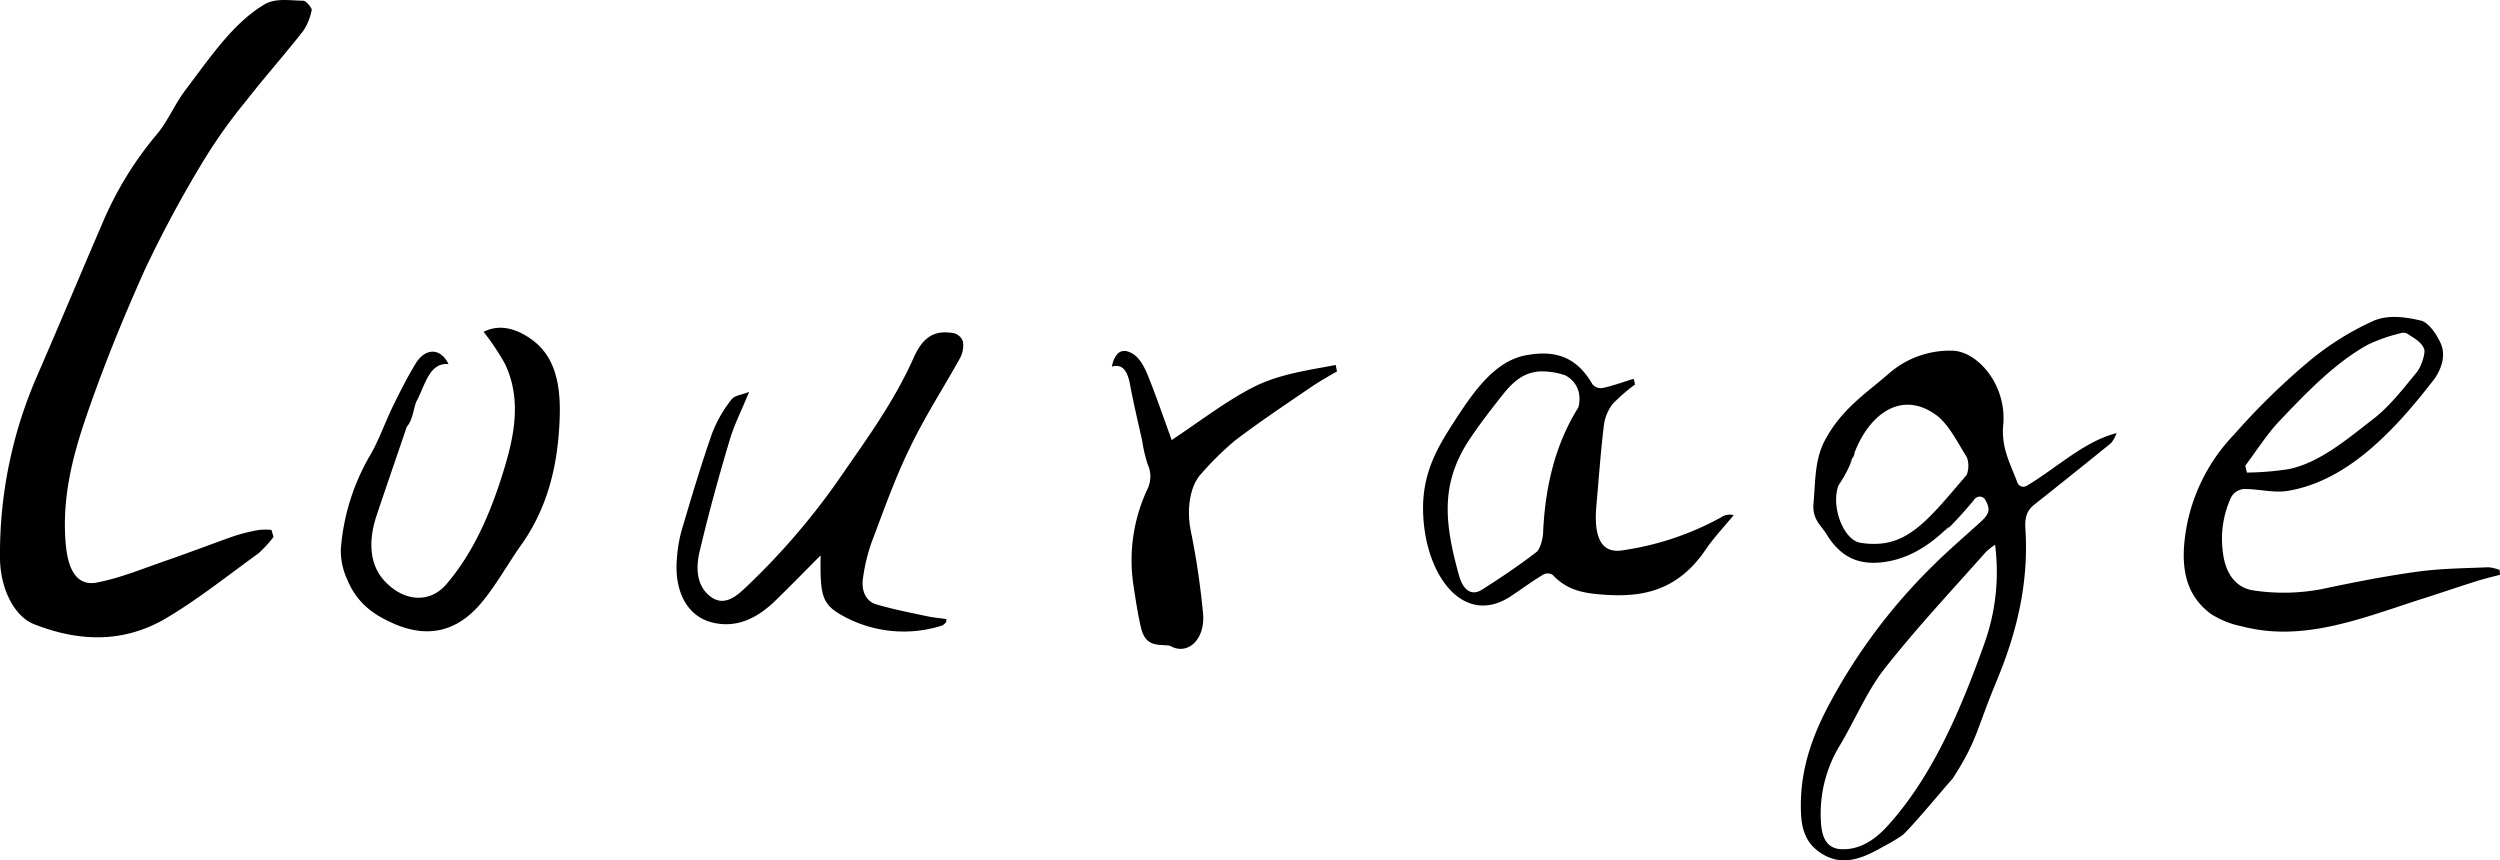
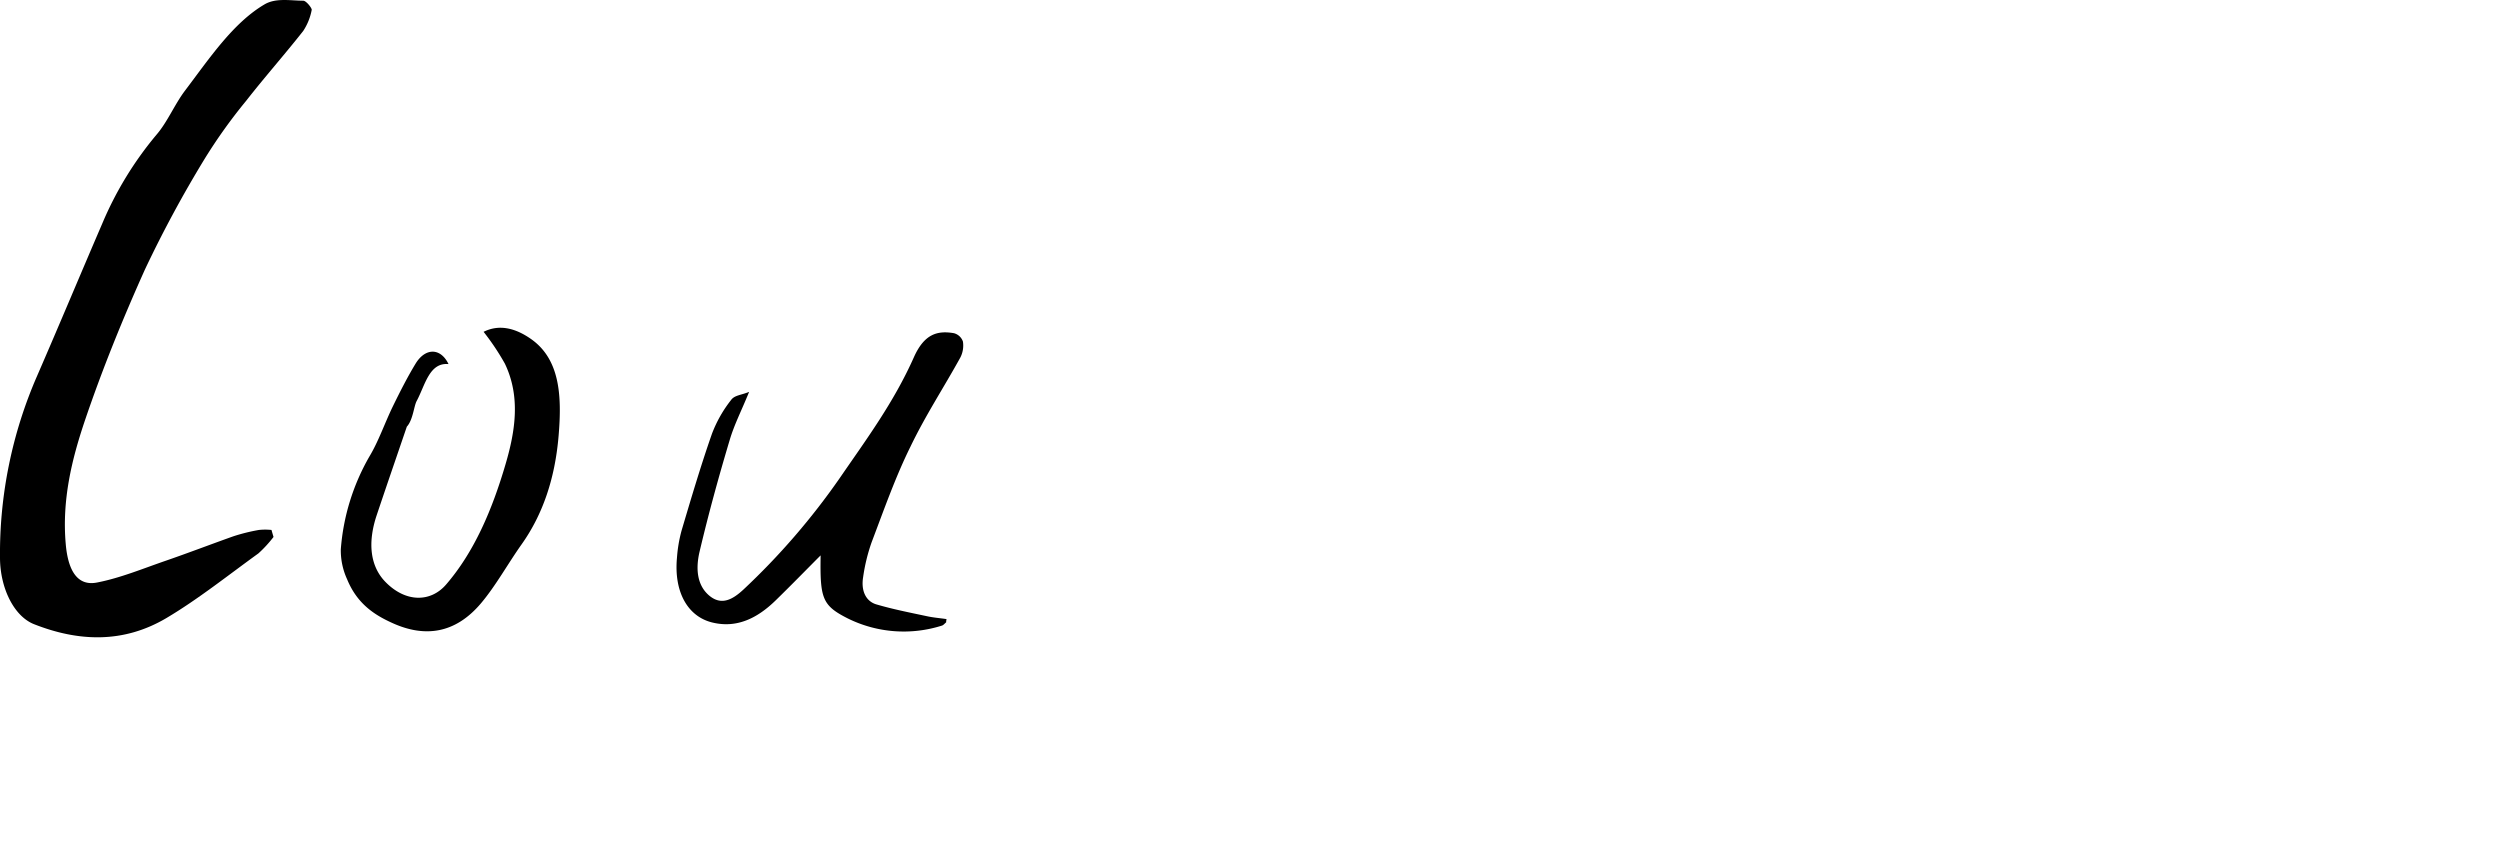
<svg xmlns="http://www.w3.org/2000/svg" viewBox="0 0 456.27 157.02">
  <title>courage</title>
  <g id="Layer_2" data-name="Layer 2">
    <g id="Layer_1-2" data-name="Layer 1">
      <path d="M49.92,98a22.37,22.37,0,0,1-2.76,3c-5.54,4-11,8.36-16.74,11.77-7.9,4.7-16.13,4.35-24.28,1.12-3.6-1.48-6.09-6.52-6.14-12A81.13,81.13,0,0,1,6.81,68.52c4-9.2,7.88-18.49,11.85-27.71a63.68,63.68,0,0,1,9.88-16.2c2-2.3,3.34-5.58,5.22-8.06C38.24,10.63,42.54,4.18,48.28.8,50.35-.42,53,.12,55.35.13c.54,0,1.61,1.38,1.54,1.68a10.54,10.54,0,0,1-1.55,3.84c-3.41,4.33-7,8.38-10.4,12.73a96.07,96.07,0,0,0-7.56,10.56A215.71,215.71,0,0,0,26.45,49.19c-4,8.9-7.77,18.15-11,27.69C13.13,83.79,11.28,91.23,12,99.3c.43,5,2.23,7.74,5.78,7,4.19-.82,8.29-2.52,12.41-3.94s8.24-3,12.37-4.47a33.28,33.28,0,0,1,4.7-1.17,11,11,0,0,1,2.29,0C49.66,97.13,49.79,97.55,49.92,98Z" />
-       <path d="M368.19,88.08a1.17,1.17,0,0,0,1.5.68l.17-.08c5.51-3.26,10.45-8.1,16.44-9.64a6.48,6.48,0,0,1-1,1.82q-7,5.67-14,11.22c-1.27,1-1.8,2.16-1.65,4.46.66,10.09-1.7,19.19-5.21,27.64-3.81,9.17-3.54,10.93-8.08,17.94-1.45,1.58-7.59,9-9.19,10.35a41.13,41.13,0,0,1-3.63,2.14c-4,2.29-8,3.83-12.1.42-1.65-1.38-2.57-3.39-2.73-6.29-.4-7.63,1.89-14,4.87-19.7a103.94,103.94,0,0,1,19.32-25.92c2.78-2.76,5.69-5.23,8.54-7.83,1.62-1.47,1.9-2.3.89-4.07a1.17,1.17,0,0,0-1.61-.42,1.23,1.23,0,0,0-.33.28c-1.62,2.07-6,6.77-5,5.29-1,1.48,1-1,0,0-3.57,3.5-7.47,5.74-11.86,6.25-4,.45-7.42-.62-10.15-5.09-1.05-1.71-2.66-2.73-2.4-5.67.35-3.92.2-7.86,2-11.35,3-5.74,7.47-8.64,11.59-12.19A16.89,16.89,0,0,1,356.2,64c4.65,0,10.1,6.22,9.4,13.59C365.22,81.79,366.94,84.69,368.19,88.08Zm-4.11,11.36a13.38,13.38,0,0,0-1.63,1.29c-6.2,7-12.6,13.8-18.51,21.32-3.17,4-5.43,9.48-8.23,14.12a23.93,23.93,0,0,0-3.39,13.54c.13,3.57,1.33,5.21,3.86,5.28,3.11.09,5.82-1.53,8.23-4.16,8-8.76,13.24-20.68,17.71-33.26a38.68,38.68,0,0,0,2-18.13ZM338.61,82.13a22.35,22.35,0,0,1-3,6.34,3.41,3.41,0,0,0-.29.83c-.94,3.91,1.36,9.31,4.21,9.76,8.12,1.28,11.79-3.44,19.3-12.27a.62.62,0,0,0,.15-.22,4.65,4.65,0,0,0,0-3.08c-1.7-2.75-3.32-6-5.5-7.66-6.33-4.69-12.09-.35-14.82,6.3-.12,1-2.83,5.41-3,6.34h0C335.73,86.45,338.48,84.14,338.61,82.13Zm16.23-13.66c-.16-.1.17.06,0,0-1.31-.51-1.23-.69,0,0a12.88,12.88,0,0,1,1.52.06C357.68,69.26,356.14,69.24,354.84,68.47Z" />
-       <path d="M456.27,104.9c-1.45.39-2.92.73-4.36,1.19-3.17,1-6.33,2.08-9.49,3.09-11,3.49-21.84,8.12-33.22,5.14a16.25,16.25,0,0,1-5.71-2.29c-4.62-3.43-5.88-8.68-4.28-16.6a33,33,0,0,1,8.51-16.1,126.61,126.61,0,0,1,13.22-13,51.73,51.73,0,0,1,12.25-7.78c2.68-1.15,5.79-.7,8.61-.05,1.38.32,2.9,2.41,3.72,4.33,1,2.43-.29,5.14-1.39,6.54-7.71,10-16.05,18.38-26.46,20.2-2.67.46-5.43-.35-8.16-.32a2.92,2.92,0,0,0-2.31,1.5,18,18,0,0,0-1.56,9.58c.39,4.22,2.31,6.82,5.4,7.39a36.89,36.89,0,0,0,14.31-.55c5.4-1.11,10.82-2.17,16.26-2.89,4.16-.54,8.35-.57,12.54-.75a7.67,7.67,0,0,1,2.05.49ZM409.78,85l.31,1.25a53.4,53.4,0,0,0,7.79-.66c5.58-1.24,10.47-5.41,15.41-9.24,2.82-2.2,5.33-5.41,7.82-8.46.76-.92,1.61-3.43,1.32-4.18-.51-1.34-1.88-2-2.94-2.73a1.6,1.6,0,0,0-1.38-.16,30.13,30.13,0,0,0-5.94,2.08c-5.87,3.23-11,8.51-16.11,13.89C413.82,79.14,411.87,82.2,409.78,85Z" />
      <path d="M172.68,113.58c-.26.2-.5.53-.78.6a23,23,0,0,1-17.19-1.32c-4.68-2.37-5.06-3.67-4.94-11.5-2.82,2.83-5.47,5.55-8.2,8.21-3.4,3.32-7.09,5.05-11.36,4.09-4.62-1-7.24-5.53-6.66-11.85a25.76,25.76,0,0,1,.85-5c1.76-5.93,3.52-11.88,5.54-17.65A23.25,23.25,0,0,1,133.43,73c.63-.88,1.83-.88,3.29-1.48-1.42,3.5-2.73,6-3.56,8.84-2,6.68-3.85,13.42-5.47,20.27-.68,2.84-.62,6,1.67,8s4.38.76,6.29-1a127.57,127.57,0,0,0,17.66-20.45c4.81-7,9.83-13.76,13.49-22,1.89-4.21,4.25-4.89,7.3-4.37a2.37,2.37,0,0,1,1.64,1.52,4.78,4.78,0,0,1-.46,2.9c-3,5.45-6.38,10.59-9.11,16.28-2.74,5.53-4.85,11.55-7.1,17.48a33,33,0,0,0-1.54,6.33c-.44,2.68.63,4.49,2.46,5,3,.88,6.11,1.49,9.17,2.14,1.18.26,2.39.35,3.59.53A3.33,3.33,0,0,0,172.68,113.58Z" />
-       <path d="M202.92,66.91c.51-2.46,1.67-3.31,3.24-2.64,2.14.88,3.06,3.52,4,5.94,1.32,3.41,2.52,6.9,3.68,10.1,4.81-3.18,9.5-6.8,14.45-9.42s10.26-3.27,15.48-4.28l.24,1.18c-1.54.88-3.1,1.76-4.6,2.77-4.65,3.18-9.34,6.3-13.9,9.75a55.35,55.35,0,0,0-6.28,6.16c-2.13,2.26-2.66,6.66-1.92,10.31A143.71,143.71,0,0,1,219.57,112c.4,4.52-2.57,7.46-5.61,6.08a2.46,2.46,0,0,0-.55-.25c-2-.26-4.3.34-5.16-3.23-.61-2.58-1-5.28-1.41-7.92a30.57,30.57,0,0,1,2.57-17.4,5.27,5.27,0,0,0,.05-4.54,26.21,26.21,0,0,1-1-4.28c-.71-3.24-1.49-6.46-2.11-9.69C205.9,68,205.09,66.29,202.92,66.91Z" />
-       <path d="M298.4,70.18a30.79,30.79,0,0,0-4.13,3.61,8.17,8.17,0,0,0-1.56,3.91c-.58,4.85-.93,9.75-1.36,14.63-.46,5.21.6,8.83,4.83,8.1a52.73,52.73,0,0,0,17.91-6,2.88,2.88,0,0,1,2.33-.42c-1.7,2.07-3.54,4-5.09,6.25-5.23,7.75-11.86,8.8-18.83,8.26-3.19-.25-6.36-.65-9.08-3.56a1.67,1.67,0,0,0-1.91,0c-1.93,1.16-3.8,2.54-5.7,3.81-8.77,5.87-16-4-16.09-15.87-.05-6.88,2.81-11.53,5.78-16.11,3.67-5.67,7.52-11.07,13.27-12,4.49-.76,8.71-.15,11.87,5.35a2,2,0,0,0,2,.64c1.85-.41,3.68-1.08,5.52-1.65C298.24,69.41,298.32,69.8,298.4,70.18Zm-17.28-2.4c-2.92.19-4.8,1.63-7,4.43-2,2.53-4,5.12-5.85,7.87-5.33,8-4.75,15-2,24.91.77,2.75,2.29,3.84,4.21,2.62,3.36-2.12,6.69-4.36,9.92-6.85.68-.52,1.17-2.31,1.23-3.56.38-8.64,2.33-16.3,6.42-22.82a5.66,5.66,0,0,0,.1-2.74,4.71,4.71,0,0,0-2.55-3.17A13.58,13.58,0,0,0,281.12,67.78Z" />
      <path d="M81.86,66.45c-3.51-.33-4.26,3.83-5.82,6.75-.5.93-.67,3.46-1.79,4.67h0c-1.88,5.52-3.72,10.84-5.51,16.19-1.7,5.12-1.12,9.34,1.59,12.13,3.68,3.79,8.25,3.78,11.09.49,5.09-5.9,8.38-13.53,10.86-22,1.79-6.09,2.73-12.33-.13-18.3a44.35,44.35,0,0,0-3.89-5.82c2.86-1.43,5.79-.67,8.58,1.26,5.36,3.7,5.73,10.39,5.11,17.71-.65,7.75-2.86,14.34-6.76,19.83-2.49,3.51-4.68,7.5-7.36,10.69-4.76,5.67-10.33,6.29-16.1,3.71-3.33-1.49-6.53-3.51-8.39-8.06a12.63,12.63,0,0,1-1.14-5.44,40,40,0,0,1,5.21-16.93c1.67-2.76,2.82-6.15,4.29-9.17,1.32-2.7,2.68-5.38,4.19-7.86C77.67,63.45,80.42,63.46,81.86,66.45Z" />
    </g>
  </g>
</svg>